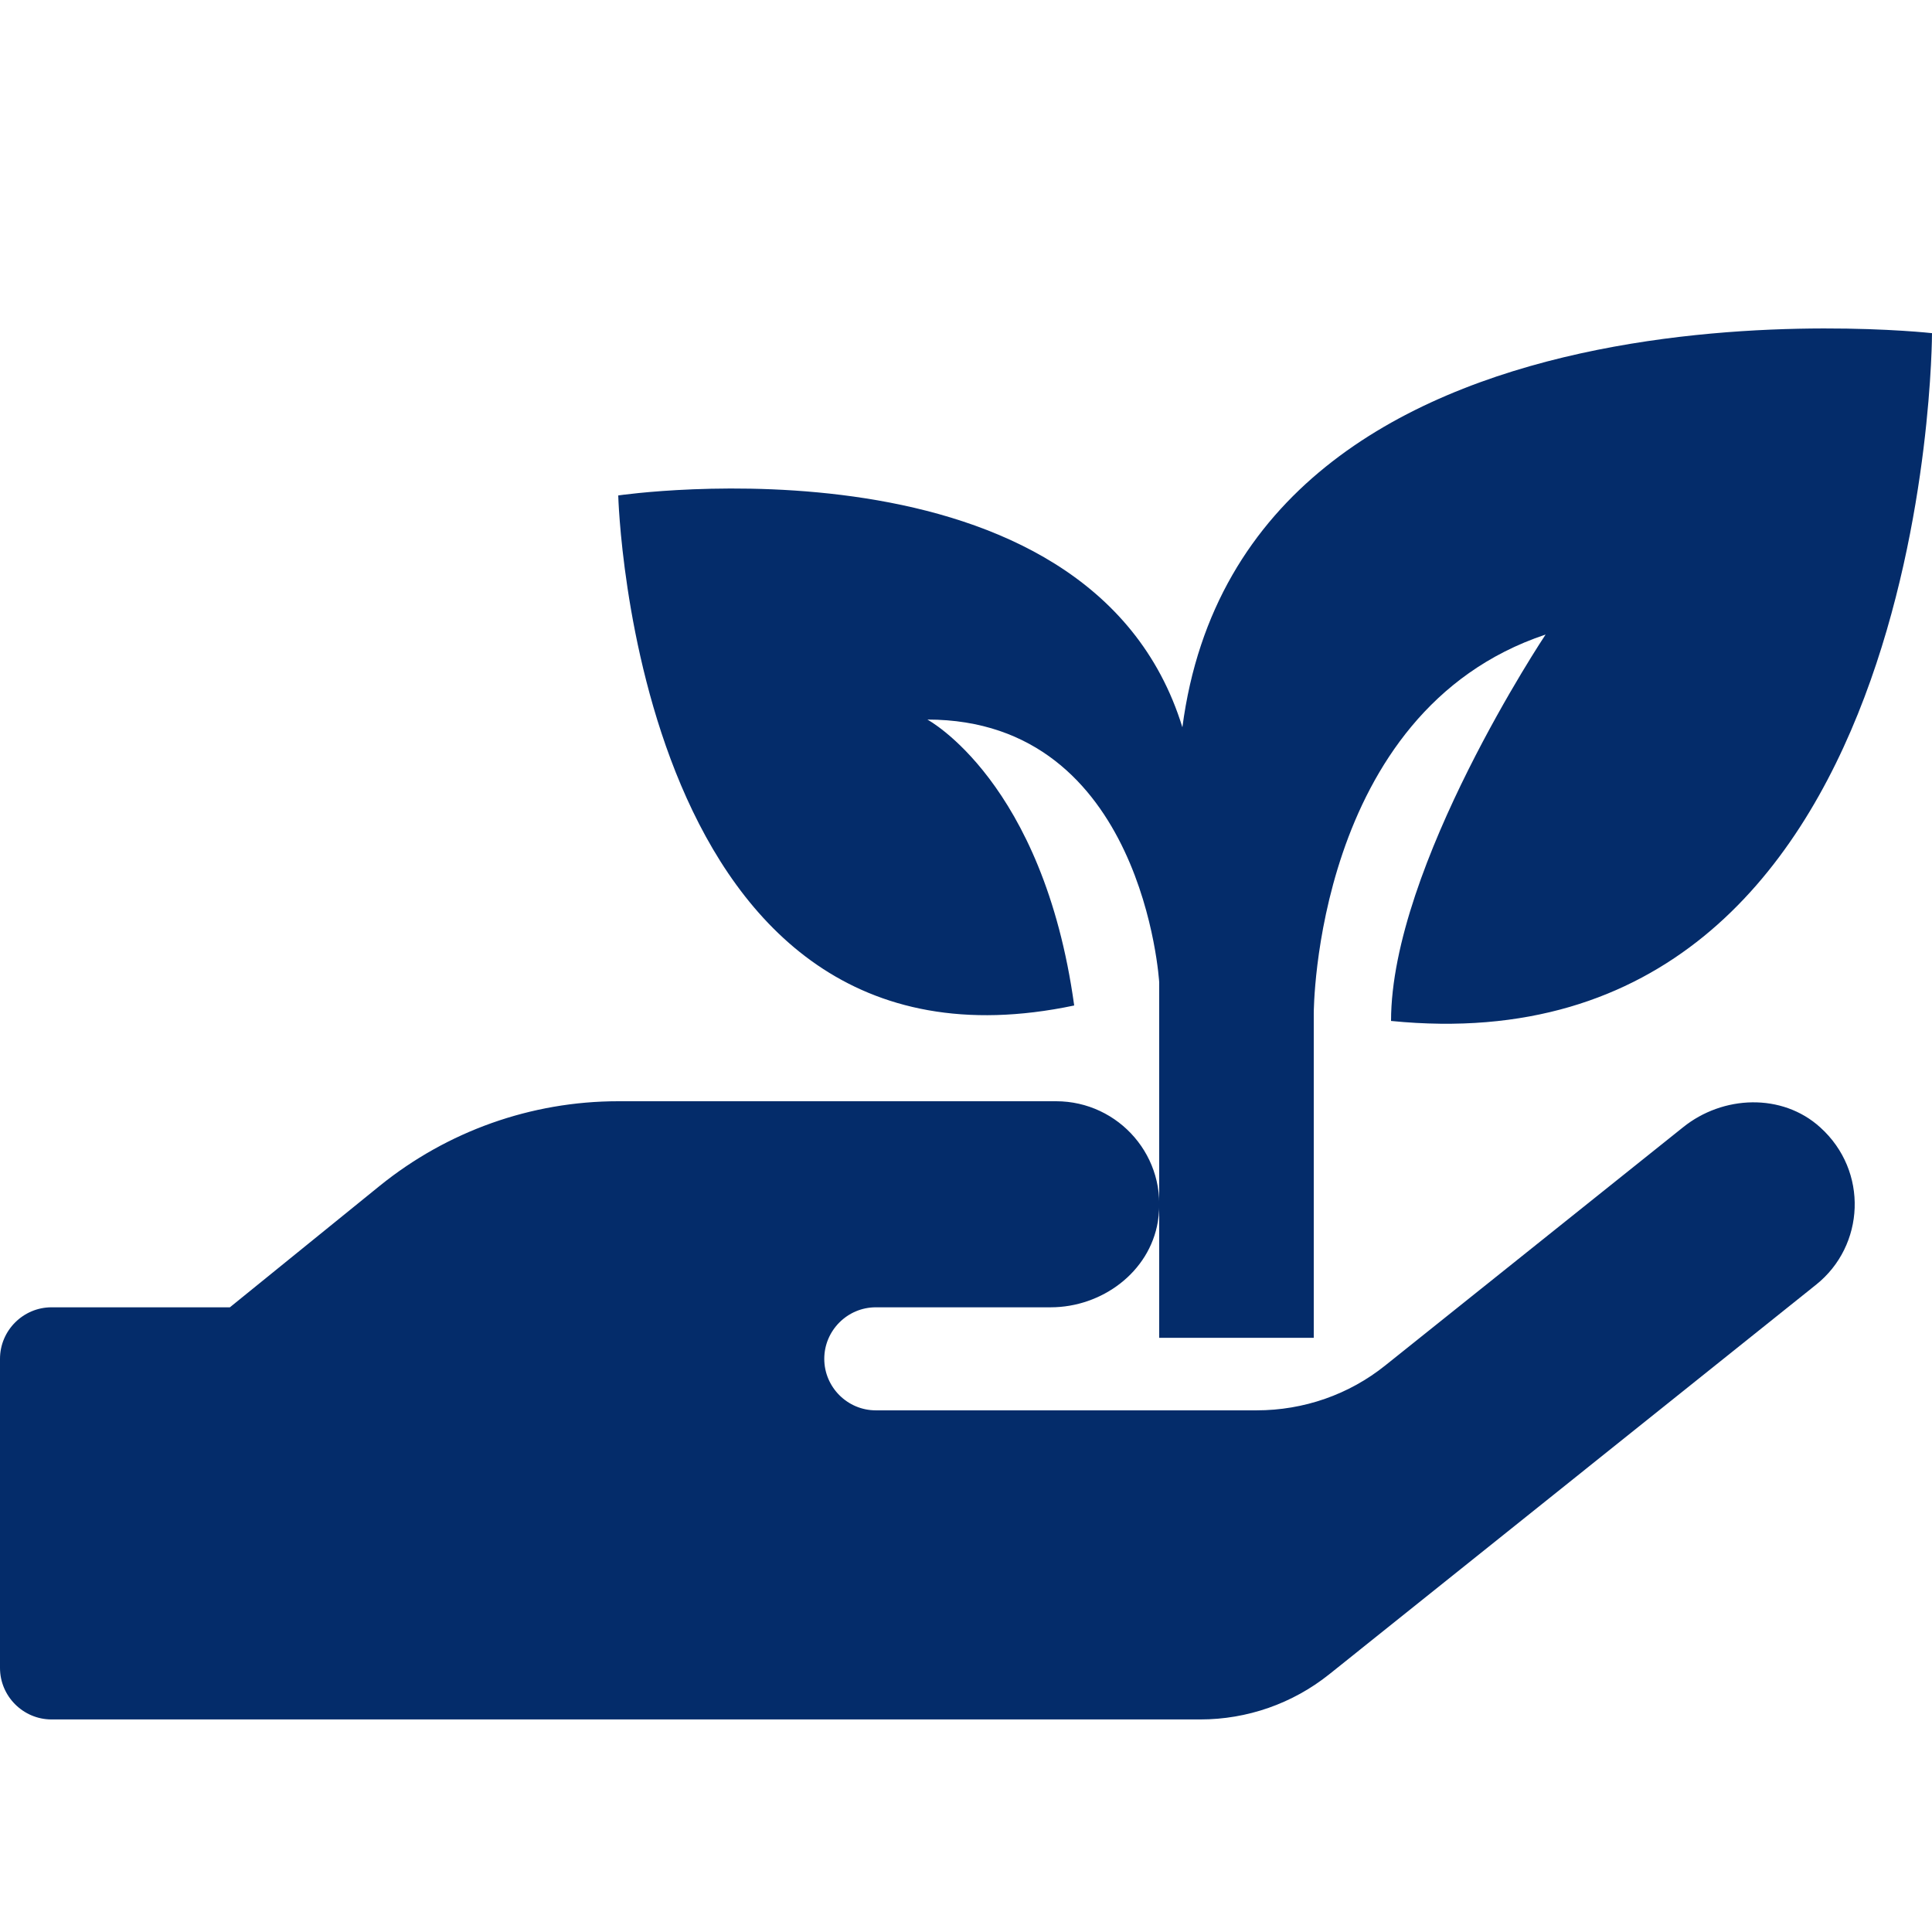
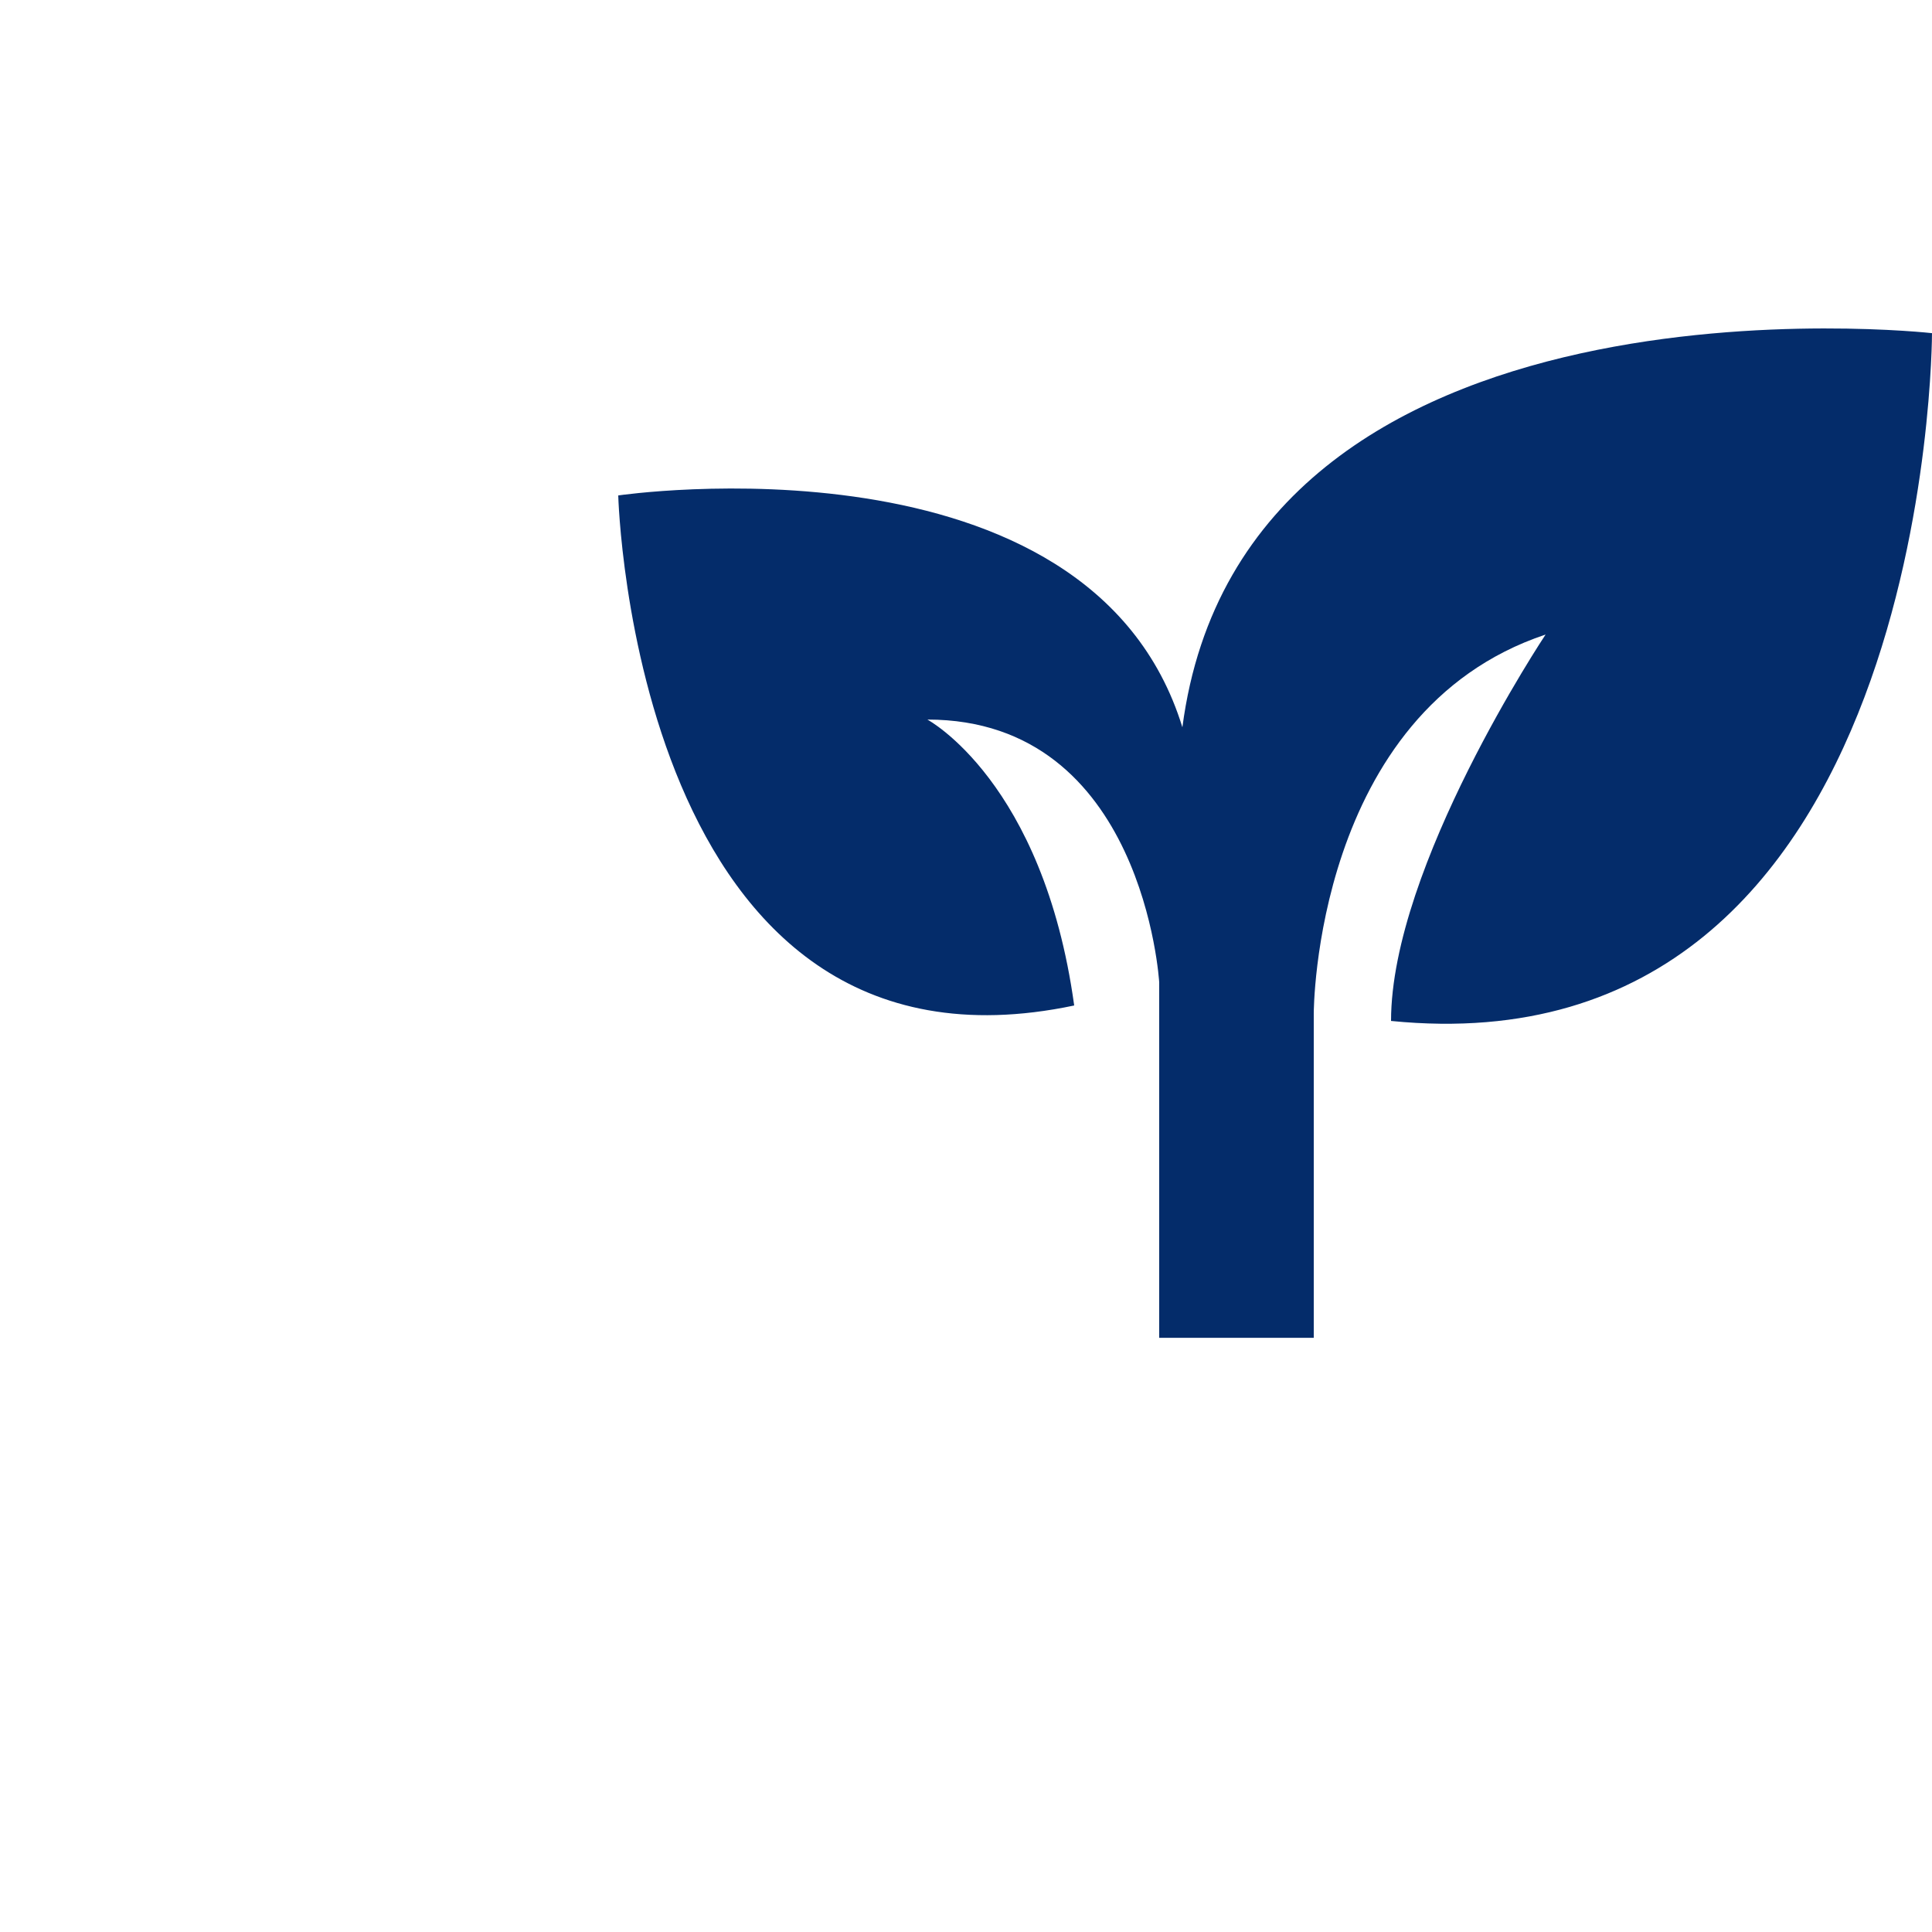
<svg xmlns="http://www.w3.org/2000/svg" width="100" height="100" viewBox="0 0 100 100" fill="none">
-   <path d="M94.212 58.35C92.245 56.567 89.178 56.684 87.112 58.35L71.713 70.666C69.829 72.183 67.48 72.999 65.046 72.999L45.331 72.999C43.864 72.999 42.664 71.799 42.664 70.333C42.664 68.866 43.864 67.666 45.331 67.666L54.38 67.666C57.03 67.666 59.496 65.85 59.93 63.233C60.48 59.9 57.913 57 54.663 57H31.998C27.498 57 23.149 58.55 19.649 61.383L11.899 67.666H2.667C1.2 67.666 0 68.866 0 70.333L0 86.332C0 87.798 1.2 88.998 2.667 88.998L62.13 88.998C64.546 88.998 66.896 88.182 68.796 86.665L93.995 66.5C96.528 64.483 96.728 60.617 94.212 58.35Z" fill="#042C6A" />
  <path d="M61.2 37.644C56.4 22.044 32 25.644 32 25.644C32 25.644 32.8 56.844 55.6 52.044C54 40.444 48 37.244 48 37.244C59.2 37.244 60 50.844 60 50.844V69.244H68V52.444C68 52.444 68 36.844 80 32.844C80 32.844 72 44.844 72 52.844C100 55.644 100 17.244 100 17.244C100 17.244 64.4 13.244 61.2 37.644Z" fill="#042C6A" />
</svg>